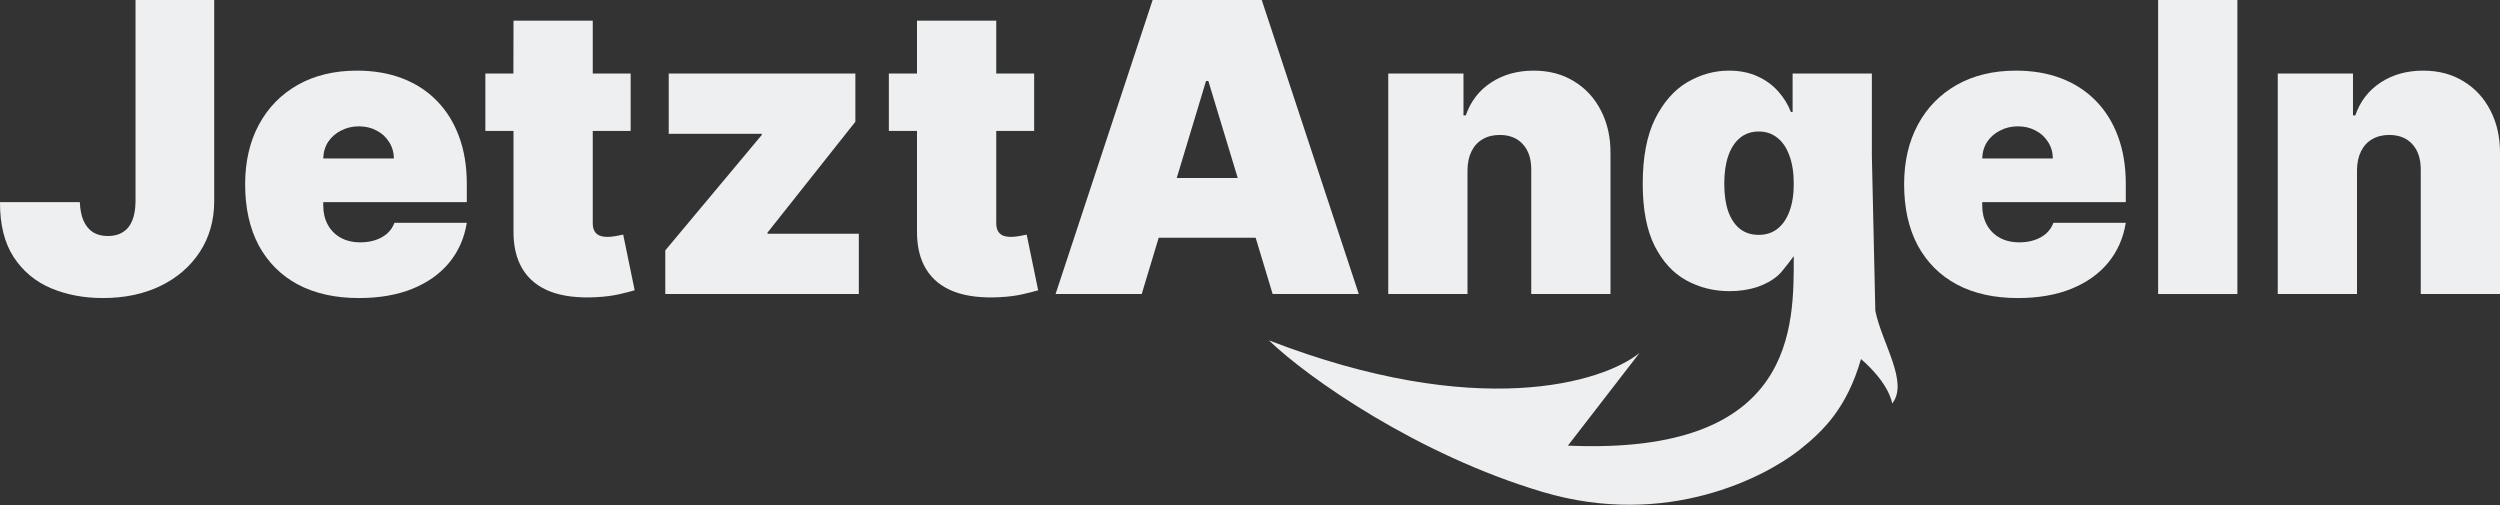
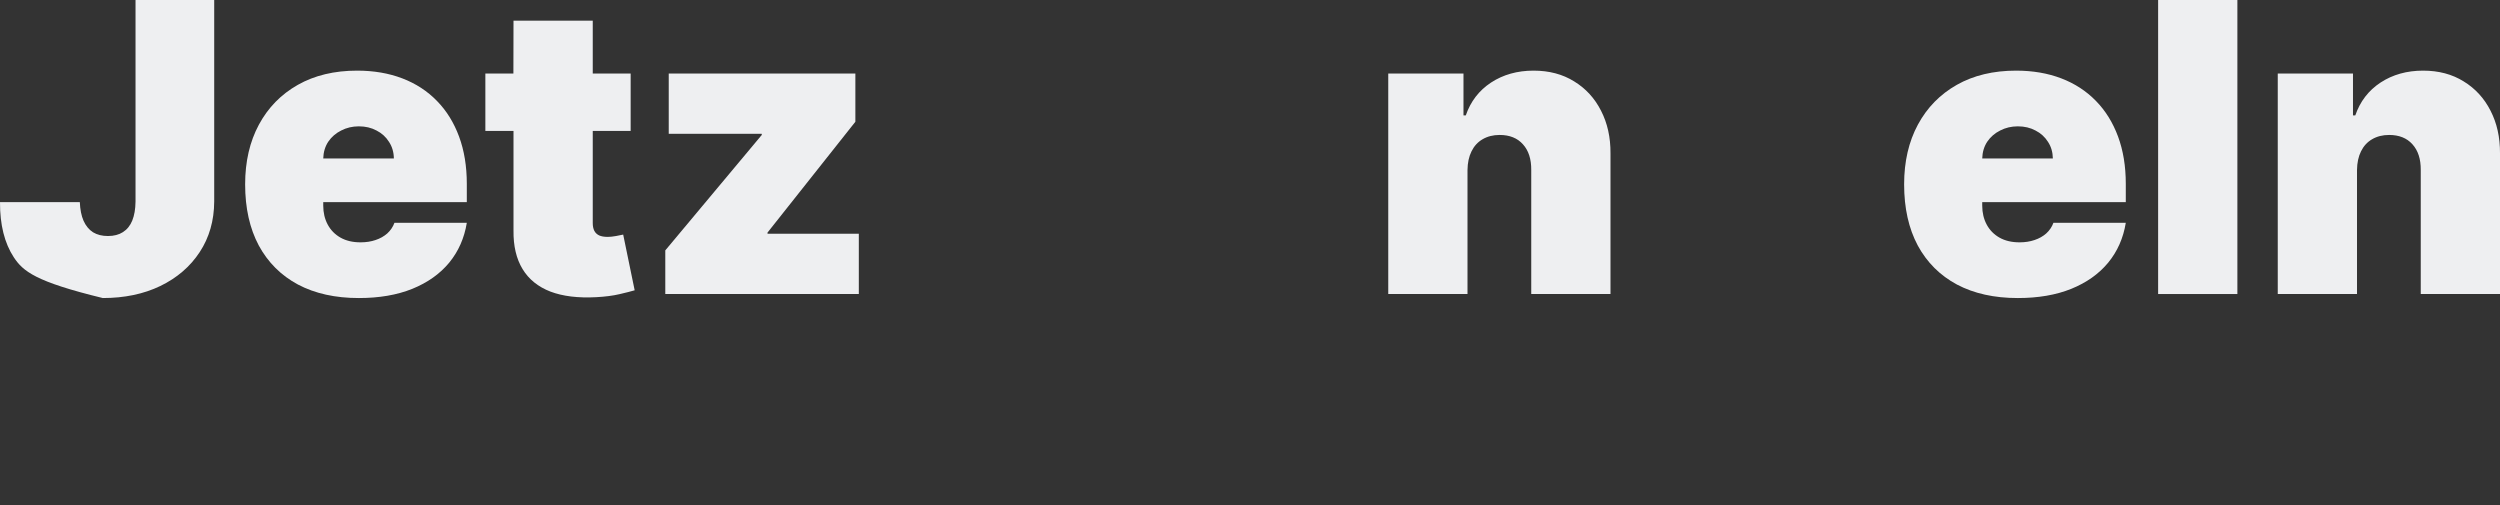
<svg xmlns="http://www.w3.org/2000/svg" width="4272" height="863" viewBox="0 0 4272 863" fill="none">
  <rect x="0" y="0" width="4272" height="863" fill="#333333" stroke="none" />
-   <path d="M231.591 0H366.03V344.438C365.866 377.149 357.607 405.934 341.252 430.793C325.06 455.49 302.654 474.789 274.032 488.691C245.574 502.429 212.782 509.298 175.656 509.298C143.437 509.298 113.998 503.737 87.339 492.616C60.68 481.331 39.418 463.667 23.554 439.625C7.689 415.42 -0.161 384.018 0.003 345.42H136.404C136.895 358.013 139.021 368.644 142.783 377.312C146.708 385.98 152.105 392.522 158.974 396.938C166.007 401.191 174.512 403.317 184.488 403.317C194.628 403.317 203.133 401.109 210.002 396.693C217.035 392.277 222.35 385.735 225.948 377.067C229.546 368.235 231.427 357.359 231.591 344.438V0Z" fill="#EEEFF1" />
+   <path d="M231.591 0H366.03V344.438C365.866 377.149 357.607 405.934 341.252 430.793C325.06 455.49 302.654 474.789 274.032 488.691C245.574 502.429 212.782 509.298 175.656 509.298C60.68 481.331 39.418 463.667 23.554 439.625C7.689 415.42 -0.161 384.018 0.003 345.42H136.404C136.895 358.013 139.021 368.644 142.783 377.312C146.708 385.98 152.105 392.522 158.974 396.938C166.007 401.191 174.512 403.317 184.488 403.317C194.628 403.317 203.133 401.109 210.002 396.693C217.035 392.277 222.35 385.735 225.948 377.067C229.546 368.235 231.427 357.359 231.591 344.438V0Z" fill="#EEEFF1" />
  <path d="M1136.85 502.429V427.85L1301.71 230.607V228.644H1142.73V125.607H1461.66V208.037L1311.52 397.429V399.392H1467.55V502.429H1136.85Z" fill="#EEEFF1" />
  <path d="M2507.67 290.467V502.429H2372.25V125.607H2500.8V197.243H2504.73C2512.9 173.364 2527.3 154.638 2547.9 141.063C2568.67 127.488 2592.88 120.701 2620.52 120.701C2647.18 120.701 2670.32 126.834 2689.95 139.1C2709.74 151.203 2725.03 167.885 2735.82 189.147C2746.78 210.408 2752.18 234.696 2752.01 262.009V502.429H2616.59V290.467C2616.76 271.822 2612.01 257.184 2602.37 246.553C2592.88 235.922 2579.63 230.607 2562.62 230.607C2551.5 230.607 2541.77 233.06 2533.43 237.967C2525.25 242.71 2518.95 249.579 2514.54 258.574C2510.12 267.406 2507.83 278.037 2507.67 290.467Z" fill="#EEEFF1" />
  <path d="M3823.23 0V502.429H3687.81V0H3823.23Z" fill="#EEEFF1" />
  <path d="M4027.65 290.467V502.429H3892.23V125.607H4020.78V197.243H4024.71C4032.88 173.364 4047.28 154.638 4067.88 141.063C4088.66 127.488 4112.86 120.701 4140.5 120.701C4167.16 120.701 4190.3 126.834 4209.93 139.1C4229.72 151.203 4245.01 167.885 4255.81 189.147C4266.76 210.408 4272.16 234.696 4272 262.009V502.429H4136.58V290.467C4136.74 271.822 4132 257.184 4122.35 246.553C4112.86 235.922 4099.61 230.607 4082.6 230.607C4071.48 230.607 4061.75 233.06 4053.41 237.967C4045.23 242.71 4038.94 249.579 4034.52 258.574C4030.1 267.406 4027.81 278.037 4027.65 290.467Z" fill="#EEEFF1" />
-   <path fill-rule="evenodd" clip-rule="evenodd" d="M3038.68 470.291C3028.54 479.123 3016.35 485.91 3002.12 490.653C2987.9 495.233 2972.28 497.522 2955.27 497.522C2928.45 497.522 2903.75 491.307 2881.18 478.877C2858.77 466.448 2840.78 446.74 2827.21 419.754C2813.8 392.768 2807.09 357.523 2807.09 314.018C2807.09 268.551 2814.12 231.588 2828.19 203.13C2842.42 174.672 2860.74 153.82 2883.14 140.572C2905.71 127.324 2929.43 120.701 2954.29 120.701C2972.93 120.701 2989.29 123.972 3003.35 130.514C3017.42 136.892 3029.19 145.479 3038.68 156.273C3048.16 166.904 3055.36 178.598 3060.27 191.355H3063.21V125.607H3198.63V266.179L3204.56 531.214C3215.78 586.385 3262.13 653.55 3233.35 689.531C3233.35 689.531 3229.58 656.362 3180.08 613.534C3156.12 696.443 3116.66 735.729 3075.03 768.69C3017.46 814.266 2849.07 903.979 2636.06 840.652C2423.05 777.325 2235.47 646.354 2168.3 581.587C2525.24 719.755 2739.2 653.55 2801.57 603.176L2679.23 761.494C3070.71 778.765 3065.17 555.964 3065.17 437.663C3065.17 437.663 3046.25 463.574 3038.68 470.291ZM3037.21 391.051C3028.37 397.92 3017.74 401.354 3005.31 401.354C2992.88 401.354 2982.25 398.001 2973.42 391.296C2964.75 384.427 2958.05 374.532 2953.3 361.611C2948.73 348.527 2946.44 332.663 2946.44 314.018C2946.44 295.373 2948.73 279.427 2953.3 266.179C2958.05 252.768 2964.75 242.546 2973.42 235.513C2982.25 228.317 2992.88 224.719 3005.31 224.719C3017.74 224.719 3028.37 228.317 3037.21 235.513C3046.2 242.546 3053.07 252.768 3057.81 266.179C3062.72 279.427 3065.17 295.373 3065.17 314.018C3065.17 332.336 3062.72 348.037 3057.81 361.121C3053.07 374.041 3046.2 384.018 3037.21 391.051Z" fill="#EEEFF1" />
  <path fill-rule="evenodd" clip-rule="evenodd" d="M3448.07 509.298C3407.83 509.298 3373.16 501.611 3344.05 486.237C3315.1 470.7 3292.78 448.457 3277.07 419.508C3261.54 390.396 3253.77 355.56 3253.77 314.999C3253.77 276.074 3261.62 242.056 3277.32 212.943C3293.02 183.831 3315.18 161.18 3343.8 144.988C3372.42 128.796 3406.2 120.701 3445.12 120.701C3473.58 120.701 3499.34 125.117 3522.4 133.948C3545.46 142.78 3565.17 155.619 3581.53 172.465C3597.88 189.147 3610.47 209.427 3619.31 233.306C3628.14 257.184 3632.55 284.088 3632.55 314.018V345.42H3387.23V351.308C3387.23 363.41 3389.76 374.205 3394.83 383.691C3399.9 393.177 3407.18 400.618 3416.67 406.015C3426.15 411.413 3437.6 414.111 3451.01 414.111C3460.33 414.111 3468.84 412.803 3476.53 410.186C3484.38 407.569 3491.08 403.807 3496.64 398.901C3502.2 393.831 3506.29 387.779 3508.91 380.747H3632.55C3628.3 406.915 3618.24 429.649 3602.38 448.948C3586.51 468.083 3565.5 482.966 3539.33 493.597C3513.32 504.064 3482.9 509.298 3448.07 509.298ZM3507.93 270.841H3387.23C3387.55 259.883 3390.42 250.315 3395.81 242.137C3401.37 233.96 3408.73 227.581 3417.89 223.002C3427.05 218.259 3437.11 215.887 3448.07 215.887C3459.35 215.887 3469.41 218.259 3478.24 223.002C3487.24 227.581 3494.35 234.042 3499.59 242.383C3504.98 250.56 3507.76 260.046 3507.93 270.841Z" fill="#EEEFF1" />
-   <path fill-rule="evenodd" clip-rule="evenodd" d="M1950.96 502.429H1803.77L1969.61 0H2156.06L2321.9 502.429H2174.7L2145.67 406.261H1979.99L1950.96 502.429ZM2060.87 138.364H2064.79L2115.05 304.205H2010.8L2060.87 138.364Z" fill="#EEEFF1" />
  <path fill-rule="evenodd" clip-rule="evenodd" d="M613.196 509.298C572.963 509.298 538.29 501.611 509.178 486.237C480.229 470.7 457.905 448.457 442.204 419.508C426.666 390.396 418.898 355.56 418.898 314.999C418.898 276.074 426.748 242.056 442.449 212.943C458.15 183.831 480.311 161.18 508.933 144.988C537.554 128.796 571.327 120.701 610.252 120.701C638.71 120.701 664.47 125.117 687.53 133.948C710.591 142.78 730.299 155.619 746.654 172.465C763.009 189.147 775.602 209.427 784.434 233.306C793.266 257.184 797.682 284.088 797.682 314.018V345.42H552.355V351.308C552.355 363.41 554.89 374.205 559.96 383.691C565.031 393.177 572.309 400.618 581.794 406.015C591.28 411.413 602.729 414.111 616.14 414.111C625.463 414.111 633.967 412.803 641.654 410.186C649.505 407.569 656.21 403.807 661.771 398.901C667.332 393.831 671.42 387.779 674.037 380.747H797.682C793.43 406.915 783.371 429.649 767.507 448.948C751.642 468.083 730.626 482.966 704.458 493.597C678.453 504.064 648.033 509.298 613.196 509.298ZM673.056 270.841H552.355C552.682 259.883 555.545 250.315 560.942 242.137C566.502 233.96 573.862 227.581 583.021 223.002C592.18 218.259 602.238 215.887 613.196 215.887C624.481 215.887 634.54 218.259 643.371 223.002C652.367 227.581 659.481 234.042 664.715 242.383C670.112 250.56 672.892 260.046 673.056 270.841Z" fill="#EEEFF1" />
  <path d="M1077.66 125.607V223.738H1012.89V381.237C1012.89 386.471 1013.79 390.887 1015.59 394.485C1017.39 397.92 1020.17 400.536 1023.93 402.336C1027.7 403.971 1032.52 404.789 1038.41 404.789C1042.5 404.789 1047.24 404.298 1052.64 403.317C1058.2 402.336 1062.29 401.518 1064.9 400.864L1084.53 496.05C1078.48 497.849 1069.81 500.057 1058.53 502.674C1047.4 505.291 1034.16 507.008 1018.78 507.826C987.708 509.461 961.621 506.272 940.523 498.258C919.425 490.081 903.561 477.242 892.93 459.742C882.299 442.242 877.147 420.326 877.474 393.994V223.738H829.39V125.607H877.292L877.474 35.327H1012.89V125.607H1077.66Z" fill="#EEEFF1" />
-   <path d="M1767.15 125.607V223.738H1702.38V381.237C1702.38 386.471 1703.28 390.887 1705.08 394.485C1706.88 397.92 1709.66 400.536 1713.42 402.336C1717.19 403.971 1722.01 404.789 1727.9 404.789C1731.99 404.789 1736.73 404.298 1742.13 403.317C1747.69 402.336 1751.78 401.518 1754.39 400.864L1774.02 496.05C1767.97 497.849 1759.3 500.057 1748.02 502.674C1736.89 505.291 1723.65 507.008 1708.27 507.826C1677.2 509.461 1651.11 506.272 1630.01 498.258C1608.92 490.081 1593.05 477.242 1582.42 459.742C1571.79 442.242 1566.64 420.326 1566.96 393.994V223.738H1518.88V125.607H1566.96V35.327H1702.38V125.607H1767.15Z" fill="#EEEFF1" />
</svg>